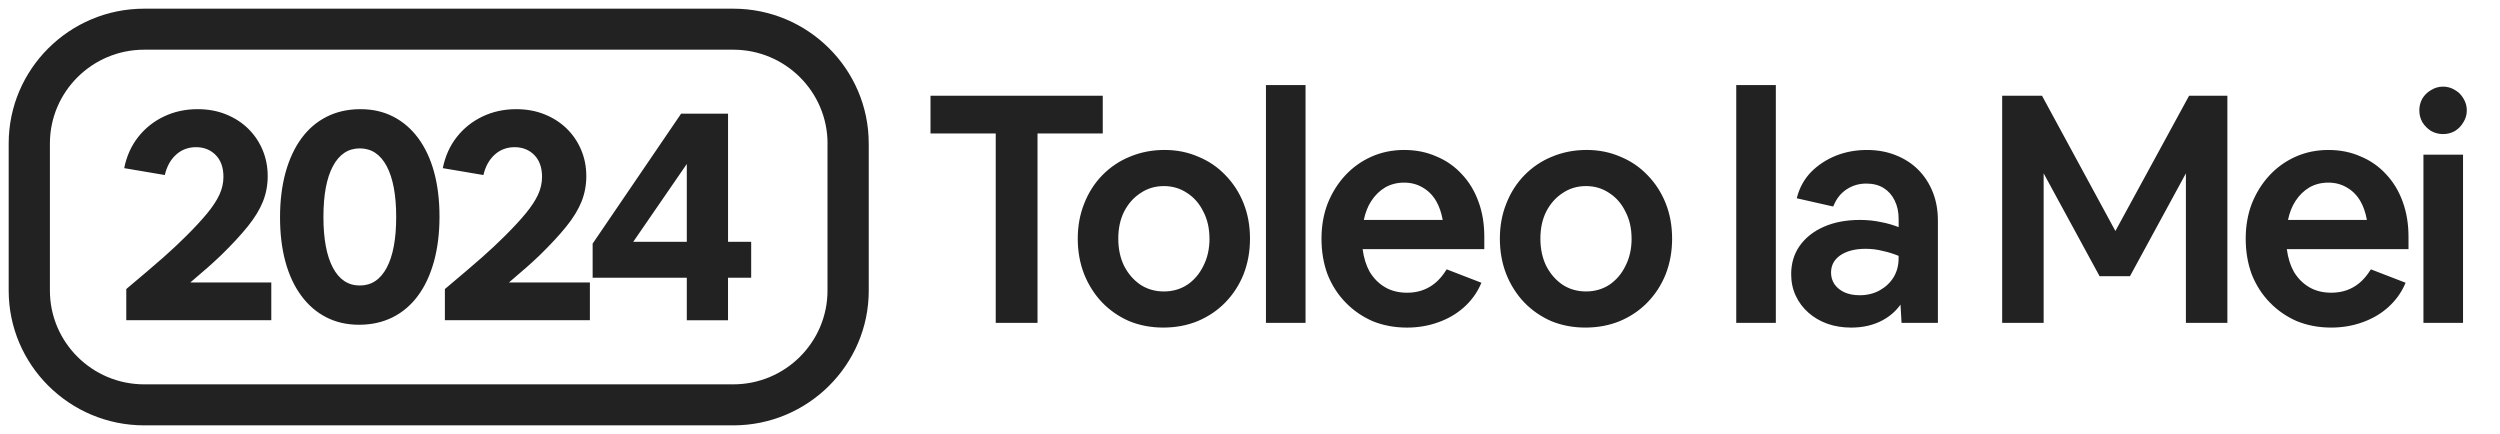
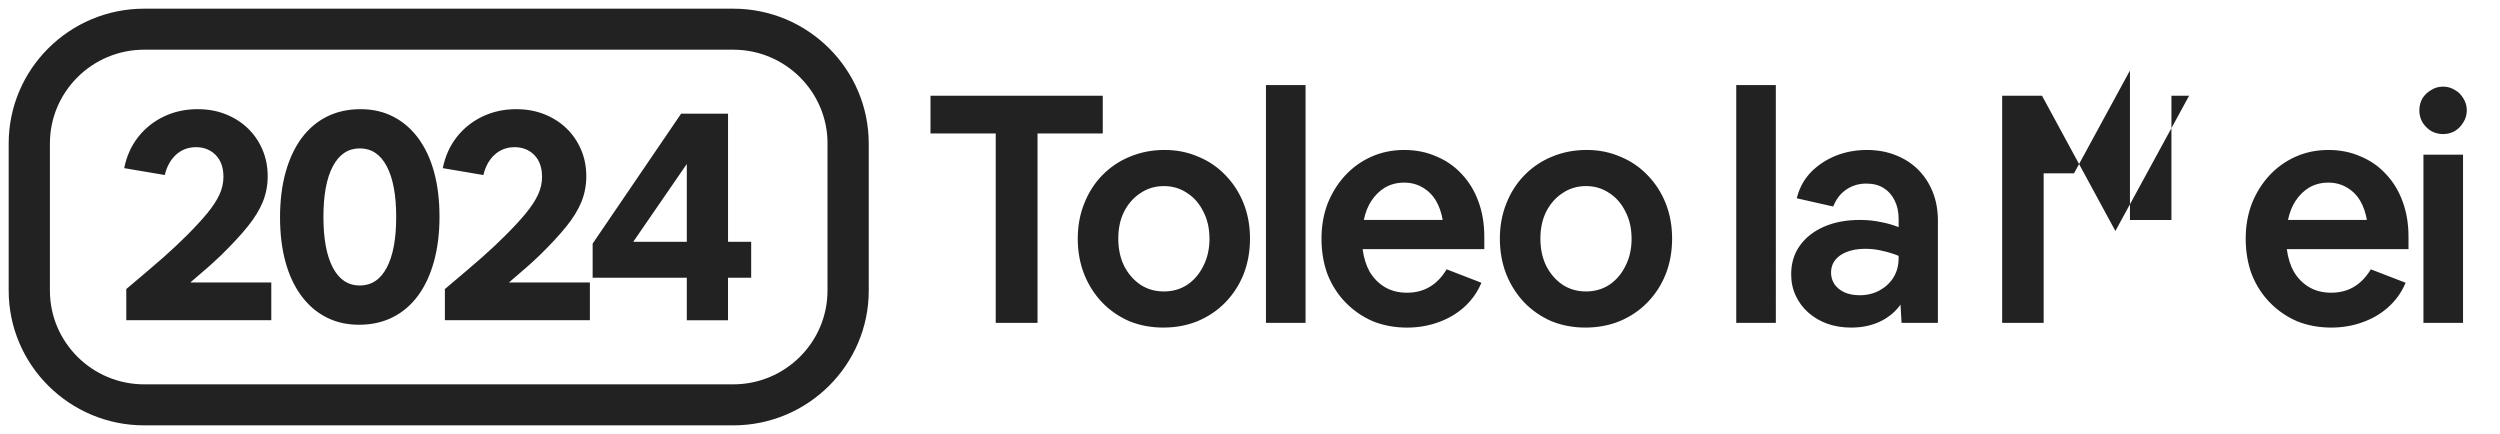
<svg xmlns="http://www.w3.org/2000/svg" id="Layer_1" data-name="Layer 1" viewBox="0 0 288 50">
  <defs>
    <style>
      .cls-1 {
        fill: #222;
        stroke-width: 0px;
      }
    </style>
  </defs>
-   <path class="cls-1" d="M21.929,32.539h9.324v4.346H14.547v-3.588c.922-.78,1.731-1.465,2.425-2.05.694-.586,1.305-1.114,1.837-1.586.531-.471,1.005-.901,1.421-1.293s.832-.793,1.248-1.207c.969-.965,1.766-1.828,2.39-2.585.624-.761,1.094-1.471,1.405-2.14.31-.665.467-1.356.467-2.07,0-1.057-.294-1.891-.883-2.499-.589-.608-1.369-.914-2.269-.914s-1.67.29-2.304.863c-.633.576-1.069,1.359-1.299,2.346l-4.678-.793c.278-1.382.816-2.576,1.613-3.588.797-1.013,1.785-1.799,2.963-2.362,1.177-.56,2.47-.844,3.881-.844,1.181,0,2.259.194,3.241.586.982.392,1.83.93,2.547,1.621.714.691,1.277,1.506,1.68,2.448.406.942.608,1.964.608,3.069,0,1.035-.186,2.012-.554,2.932-.371.92-.953,1.875-1.75,2.862-.8.99-1.821,2.092-3.068,3.311-.554.528-1.126,1.054-1.715,1.57l-.003-.006c-.589.519-1.197,1.041-1.821,1.57ZM83.871,27.856h2.665v4.139h-2.669v4.897h-4.748v-4.897h-10.847v-3.932l10.191-14.967h5.407v14.76ZM79.119,18.89l-6.169,8.966h6.169v-8.966ZM50.006,19.82c.416,1.519.624,3.232.624,5.139s-.214,3.633-.64,5.174c-.429,1.541-1.04,2.853-1.837,3.932-.797,1.079-1.766,1.907-2.912,2.483-1.146.573-2.432.863-3.865.863s-2.675-.287-3.795-.863c-1.12-.573-2.08-1.401-2.876-2.483-.797-1.079-1.405-2.378-1.821-3.897s-.624-3.232-.624-5.139.214-3.633.64-5.174c.429-1.541,1.04-2.85,1.837-3.932.797-1.079,1.766-1.907,2.912-2.483,1.146-.573,2.432-.863,3.865-.863s2.675.287,3.795.863c1.12.576,2.08,1.404,2.877,2.483.797,1.083,1.405,2.378,1.821,3.897ZM45.641,24.994c0-2.528-.365-4.477-1.091-5.846-.726-1.369-1.763-2.054-3.1-2.054s-2.374.685-3.1,2.054c-.73,1.369-1.091,3.318-1.091,5.846s.365,4.476,1.091,5.846c.726,1.369,1.76,2.05,3.1,2.05s2.374-.685,3.1-2.05c.73-1.369,1.091-3.318,1.091-5.846ZM100.077,16.528h.003v16.945c0,8.561-7.001,15.528-15.605,15.528H16.605c-8.604,0-15.605-6.966-15.605-15.528v-16.945C1,7.966,8.001,1,16.605,1h67.867c8.604,0,15.605,6.966,15.605,15.528ZM95.332,16.528c0-5.957-4.87-10.803-10.856-10.803H16.605c-5.987,0-10.856,4.846-10.856,10.803v16.945c0,5.957,4.87,10.803,10.856,10.803h67.867c5.987,0,10.856-4.846,10.856-10.803v-16.945h.003ZM60.452,30.97l.003.006c.589-.516,1.161-1.041,1.715-1.57,1.248-1.219,2.269-2.321,3.068-3.311.797-.987,1.379-1.942,1.75-2.862.368-.92.554-1.898.554-2.932,0-1.105-.202-2.127-.608-3.069-.403-.942-.966-1.758-1.68-2.448-.717-.691-1.565-1.229-2.547-1.621-.982-.392-2.061-.586-3.241-.586-1.411,0-2.704.283-3.881.844-1.177.564-2.166,1.35-2.963,2.362-.797,1.012-1.334,2.206-1.613,3.588l4.678.793c.23-.987.666-1.77,1.299-2.346.633-.573,1.405-.863,2.304-.863s1.68.306,2.269.914c.589.608.883,1.442.883,2.499,0,.713-.157,1.404-.467,2.07-.31.669-.781,1.379-1.405,2.14-.624.758-1.421,1.621-2.39,2.585-.416.414-.832.815-1.248,1.207s-.89.821-1.421,1.293c-.531.471-1.142 1-1.837,1.586-.694.586-1.504,1.27-2.425,2.05v3.588h16.705v-4.346h-9.324c.624-.528,1.232-1.051,1.821-1.57ZM126.845,15.375h.193v-4.343h-19.845v4.343h7.515v21.818h4.815V15.375h7.322ZM210.498,37.29l.002.001.064-.182-.066.182ZM143.26,23.423c.494,1.235.74,2.591.74,4.065,0,1.474-.246,2.841-.739,4.1l-0.0.001c-.493,1.233-1.197,2.32-2.11,3.258l-0-0c-.89.915-1.953,1.631-3.186,2.149l-.002.001c-1.211.494-2.531.74-3.957.74-1.403,0-2.71-.246-3.921-.74l-.004-.002 0-0c-1.184-.518-2.222-1.234-3.111-2.148l-.002-.002c-.889-.938-1.579-2.024-2.072-3.256l.179-.072h0l-.002.001-.178.071-0-.001c-.494-1.259-.739-2.626-.739-4.1,0-1.45.246-2.793.74-4.028h-0c0-0.0 0-0.0 0-.001l0-.001h0c.493-1.256,1.184-2.343,2.074-3.258h0c.914-.938,1.976-1.655,3.186-2.149l-0-0c0-0.0.001-0.0.001-0.0 0-0.0 0-0.0.001-0v0c1.235-.518,2.567-.777,3.994-.777,1.402,0,2.698.258,3.885.777l0-0c.001 0.0.002.001.002.001.001 0.0.001 0.0.002.001l-0.0 0c1.208.494,2.258,1.21,3.147,2.148l0-0c0.0 0.0.001.001.001.001 0.0 0.0 0.0 0.0.001.001l-0.0 0c.889.914,1.579,1.988,2.072,3.219ZM139.33,27.488c0-1.184-.237-2.217-.704-3.105l.171-.09-.001 0-.17.09-.003-.005.008-.004-.008.004c-.446-.915-1.064-1.625-1.855-2.137l-.003-.002c-.789-.534-1.683-.802-2.687-.802-1.004,0-1.898.268-2.687.802l-.108-.16.001.001.108.159-.003.002-.043-.067.043.067c-.792.512-1.423,1.224-1.893,2.14-.444.888-.669,1.922-.669,3.107,0,1.185.225,2.231.67,3.145.47.915,1.101,1.639,1.894,2.176.789.51,1.684.767,2.689.767,1.005,0,1.899-.256,2.689-.767.792-.536,1.411-1.26,1.857-2.174l.174.085h0l-.001-.001-.172-.084.002-.004 0.0 0c.468-.913.705-1.959.705-3.143ZM136.873,32.97v0h0v-0ZM129.322,24.294h0-0ZM129.322,30.719l-0.0 0h0l0-0ZM131.282,32.97l-0.0 0h0l0-0ZM273.269,31.084l-.148-.057-.085.134.163.103.07-.18ZM222.651,22.116c.398.994.595,2.096.595,3.303v11.774h-4.187l-.011-.182-.111-1.921c-.509.721-1.183,1.322-2.035,1.789-1.049.575-2.268.859-3.65.859-.988,0-1.905-.148-2.751-.447l.064-.182h0l-.066.182c-.82-.298-1.543-.722-2.167-1.271-.625-.55-1.113-1.201-1.463-1.951-.352-.754-.526-1.581-.526-2.478,0-1.245.325-2.338.979-3.269l.001-.001c.676-.952,1.613-1.687,2.803-2.207,1.191-.521,2.574-.779,4.143-.779.858,0,1.681.086,2.468.258l0-0c.001 0.0.002.001.003.001.001 0.0.002 0.0.003 0l-0.0 0c.69.13,1.346.326,1.98.569v-.925c0-.823-.153-1.531-.452-2.128l-.001-.003h0c-.3-.623-.724-1.102-1.272-1.445-.544-.34-1.209-.515-2.003-.515-.835,0-1.585.22-2.254.658-.667.437-1.163,1.047-1.488,1.836l-.179-.073h0l-.043.188-3.848-.871-.197-.045.053-.195c.299-1.096.835-2.044,1.609-2.843l.139.134-.001-.001-.138-.133.002-.002 0.0 0c.794-.794,1.735-1.413,2.822-1.857l.073.179h0l-.001-.001-.073-.177.001-.001v0c1.114-.445,2.312-.667,3.593-.667,1.207,0,2.308.197,3.301.594l0-0c0.0 0.0.001 0.0.001 0.0 0.0 0.0 0.0 0.0.001 0v0c1.015.396,1.884.955,2.606,1.676.721.721,1.28,1.579,1.676,2.57ZM211.871,29.267l.001.001-.001-.001h0ZM218.72,29.776v-.301c-.582-.238-1.183-.429-1.808-.563l-.008-.002 0-0c-.637-.165-1.298-.248-1.985-.248-1.232,0-2.206.261-2.939.764-.7.497-1.043,1.153-1.043,1.983,0,.494.134.94.402,1.343.269.38.64.685,1.12.914.502.228,1.091.345,1.77.345.867,0,1.633-.187,2.303-.557.674-.372,1.206-.87,1.599-1.494.391-.645.588-1.372.588-2.185ZM216.953,28.723l-.018.069.018-.069 0-0h0ZM211.181,32.861l-0.0 0h0l0-0ZM212.379,33.842l-0.0 0h0l0-0ZM218.296,18.05h0v-0.0 0ZM218.381,23.052l.061-.029h0l-.061.029ZM211.029,23.756l.159.036.062-.151-.179-.073-.043.188ZM276.794,23.248c.444,1.21.665,2.551.665,4.023v1.427h-14.018c.131.998.4,1.872.814,2.614.468.772,1.062,1.364,1.781,1.781.717.416,1.554.627,2.517.627,1.914,0,3.403-.846,4.483-2.56l.163.103h0l.07-.18,3.667,1.416.188.073-.081.185c-.447,1.019-1.106,1.913-1.973,2.681l-0.0 0-.127-.144-.001-.001h0l.128.145c-.843.744-1.833,1.312-2.967,1.707h0c-0,0-0.0 0-0.0 0-0.0 0-.001 0-.001 0v-0c-1.111.395-2.294.592-3.549.592-1.426,0-2.746-.246-3.957-.74l.073-.179h0l-0.0.001-.073.178-.004-.002.036-.083-.036.083c-1.184-.518-2.221-1.234-3.11-2.148-.89-.914-1.581-1.989-2.074-3.221l-.002-.004h0c-.469-1.258-.702-2.637-.702-4.133,0-1.449.233-2.791.702-4.026l.001-.003c.492-1.23,1.158-2.303,1.998-3.217l0-0.0.131.12.011.01-.142-.131c.865-.939,1.879-1.668,3.04-2.187,1.164-.52,2.425-.779,3.782-.779,1.353,0,2.589.246,3.704.741l0-0c.001 0.0.002.001.003.001.001 0.0.001 0.0.002.001l-0.0 0c1.136.47,2.113,1.15,2.93,2.041l0-0c0.0 0.0.001.001.001.001 0.0 0.0.001 0.0.001.001l-0.0 0c.841.891,1.483,1.954,1.927,3.186h0l0.0.001c0.0 0.0 0.0 0.0 0.0.001h-0ZM270.441,21.426l-.098.166c-.621-.368-1.325-.554-2.116-.554-.816,0-1.544.186-2.19.555-.625.371-1.16.893-1.605,1.572-.405.618-.68,1.349-.853,2.17h9.088c-.15-.825-.394-1.559-.757-2.178-.395-.674-.916-1.194-1.563-1.564l-.003-.002.098-.166h0ZM265.94,21.426l-0-.001h0l0.0.001ZM274.725,20.192h0v-0.0 0ZM259.482,31.593l.104-.039h0l-.104.039ZM283.788,14.078c.258-.416.389-.872.389-1.365s-.131-.949-.389-1.365l.001-0c-.001-.001-.002-.002-.003-.004-.001-.001-.001-.003-.002-.004l-.001.001c-.233-.411-.557-.736-.969-.969l0-.001c-.001-.001-.003-.001-.004-.002-.001-.001-.002-.002-.004-.003l-.001.001c-.416-.258-.872-.389-1.365-.389s-.949.131-1.365.389l-0-.001c-.001.001-.002.002-.004.003-.001.001-.003.001-.004.002l0.0.001c-.413.234-.749.557-1.006.968l-0-0-.004.008c-.235.417-.351.873-.351,1.365,0,.492.117.948.351,1.365l-0.0 0.0.005.008.163-.102 0-0-.164.102c.258.412.593.748,1.005,1.005l-0.0 0.0.008.004.095-.168h0l-.095.168c.417.235.873.351,1.365.351.492,0,.948-.117,1.365-.351l0.0 0.0.008-.005-.102-.164-0-0h0l.102.164c.411-.257.734-.593.968-1.006l.001 0c.001-.001.001-.003.002-.004.001-.001.002-.003.003-.004l-.001-.001ZM279.373,17.82h-.193v19.373h4.561v-19.373h-4.368ZM252.298,11.031h-.115l-.055.101-8.434,15.48-8.398-15.48-.055-.101h-4.592v26.162h4.779v-17.222l6.39,11.749.055.101h3.497l.055-.101,6.39-11.749v17.223h4.779V11.031h-4.295ZM163.878,21.594l.096-.168-.098.166.003.002ZM152.938,31.622l.002.004.179-.072-.181.067ZM146.031,9.797h-.193v27.396h4.561V9.797h-4.368ZM191.887,23.423c.494,1.235.74,2.591.74,4.065,0,1.474-.246,2.841-.739,4.1l-.18-.07h0l.18.07-0.0.001c-.493,1.233-1.197,2.32-2.11,3.258l-0-0c-.89.915-1.953,1.631-3.186,2.149l-.002.001c-1.211.494-2.531.74-3.957.74-1.403,0-2.71-.246-3.921-.74l-.004-.002 0-0c-1.184-.518-2.222-1.234-3.111-2.148l-.002-.002c-.889-.938-1.579-2.024-2.072-3.256l.179-.072h0l-.002.001-.178.071-0-.001c-.494-1.259-.739-2.626-.739-4.1,0-1.45.246-2.793.739-4.028h-0c0-0.0 0-0.0 0-.001l0-.001h0c.493-1.256,1.184-2.343,2.074-3.258h0c.914-.938,1.976-1.655,3.186-2.149l-0-0c0-0.0.001-0.0.001-0.0 0-0.0 0-0.0.001-0v0c1.235-.518,2.567-.777,3.994-.777,1.402,0,2.698.258,3.885.777l0-0c.001 0.0.002.001.003.001.001 0.0.001 0.0.002.001l-0.0 0c1.208.494,2.258,1.21,3.147,2.148l0-0c0.0 0.0.001.001.001.001 0.0 0.0 0.0 0.0.001.001l-0.0 0c.889.914,1.579,1.988,2.072,3.219ZM187.957,27.488c0-1.184-.237-2.217-.704-3.105l.171-.09-.001 0-.17.089-.003-.005.006-.003-.006.003c-.446-.915-1.064-1.625-1.855-2.137l-.003-.002c-.789-.534-1.683-.802-2.687-.802-1.004,0-1.898.268-2.687.802l-.108-.16.001.001.108.159-.003.002-.043-.067.043.067c-.792.512-1.423,1.224-1.893,2.14-.444.888-.669,1.922-.669,3.107,0,1.185.225,2.231.67,3.145.47.915,1.101,1.639,1.894,2.176.789.51,1.684.767,2.689.767,1.005,0,1.899-.256,2.689-.767.792-.536,1.411-1.26,1.857-2.174l.174.085h0l-.001-0-.173-.084.002-.004 0.0 0c.468-.913.705-1.959.705-3.143ZM185.5,32.97v0h0v-0ZM177.948,24.294h0-0ZM177.948,30.719l-0.0 0h0l0-0ZM179.909,32.97l-0.0 0h0l0-0ZM186.589,18.231h0v-0.0 0ZM178.856,18.231h0v-0.0 0ZM170.327,23.248c.444,1.21.665,2.551.665,4.023v1.427h-14.018c.131.998.4,1.872.814,2.614.468.772,1.062,1.364,1.781,1.782.717.416,1.554.627,2.517.627,1.914,0,3.403-.846,4.483-2.56l.163.103h0l-.163-.103.085-.134.148.057,3.667,1.416.188.073-.081.185c-.447,1.019-1.106,1.913-1.973,2.681l-.128-.145h0l.006.007.122.137-0.0 0c-.843.744-1.833,1.313-2.969,1.708l-0-0c-1.111.395-2.294.592-3.549.592-1.426,0-2.746-.246-3.957-.74l-.004-.002 0-0c-1.184-.518-2.222-1.234-3.111-2.148-.89-.914-1.581-1.989-2.074-3.221l.179-.072h0l-.181.067c-.469-1.258-.702-2.637-.702-4.133,0-1.449.233-2.791.702-4.026l.001-.003.179.071.001 0h0l-.179-.072c.492-1.23,1.158-2.303,1.998-3.217l0-0.0.119.109.011.01-.13-.12c.865-.939,1.879-1.668,3.04-2.187,1.164-.52,2.425-.779,3.782-.779,1.353,0,2.589.246,3.704.741l0-0c.001 0.0.002.001.003.001.001 0.0.001 0.0.002.001l-0.0 0c1.136.47,2.113,1.15,2.93,2.041l0-0c0.0 0.0.001.001.001.001 0.0 0.0.001 0.0.001.001l-0.0 0c.841.891,1.483,1.954,1.927,3.186h0l0.0.001c0.0 0.0 0.0 0.0 0.0.001h-0ZM163.974,21.426l-.098.166c-.621-.368-1.325-.554-2.116-.554-.816,0-1.544.186-2.19.555-.625.371-1.16.893-1.605,1.572-.405.618-.68,1.349-.853,2.17h9.088c-.15-.825-.394-1.559-.757-2.178-.395-.674-.916-1.194-1.563-1.564l.096-.168h0ZM168.258,20.192h0v-0.0 0ZM165.571,36.964h0l.001.003-.001-.003ZM200.208,9.797h-.193v27.396h4.561V9.797h-4.368Z" />
+   <path class="cls-1" d="M21.929,32.539h9.324v4.346H14.547v-3.588c.922-.78,1.731-1.465,2.425-2.05.694-.586,1.305-1.114,1.837-1.586.531-.471,1.005-.901,1.421-1.293s.832-.793,1.248-1.207c.969-.965,1.766-1.828,2.39-2.585.624-.761,1.094-1.471,1.405-2.14.31-.665.467-1.356.467-2.07,0-1.057-.294-1.891-.883-2.499-.589-.608-1.369-.914-2.269-.914s-1.67.29-2.304.863c-.633.576-1.069,1.359-1.299,2.346l-4.678-.793c.278-1.382.816-2.576,1.613-3.588.797-1.013,1.785-1.799,2.963-2.362,1.177-.56,2.47-.844,3.881-.844,1.181,0,2.259.194,3.241.586.982.392,1.83.93,2.547,1.621.714.691,1.277,1.506,1.68,2.448.406.942.608,1.964.608,3.069,0,1.035-.186,2.012-.554,2.932-.371.92-.953,1.875-1.75,2.862-.8.99-1.821,2.092-3.068,3.311-.554.528-1.126,1.054-1.715,1.57l-.003-.006c-.589.519-1.197,1.041-1.821,1.57ZM83.871,27.856h2.665v4.139h-2.669v4.897h-4.748v-4.897h-10.847v-3.932l10.191-14.967h5.407v14.76ZM79.119,18.89l-6.169,8.966h6.169v-8.966ZM50.006,19.82c.416,1.519.624,3.232.624,5.139s-.214,3.633-.64,5.174c-.429,1.541-1.04,2.853-1.837,3.932-.797,1.079-1.766,1.907-2.912,2.483-1.146.573-2.432.863-3.865.863s-2.675-.287-3.795-.863c-1.12-.573-2.08-1.401-2.876-2.483-.797-1.079-1.405-2.378-1.821-3.897s-.624-3.232-.624-5.139.214-3.633.64-5.174c.429-1.541,1.04-2.85,1.837-3.932.797-1.079,1.766-1.907,2.912-2.483,1.146-.573,2.432-.863,3.865-.863s2.675.287,3.795.863c1.12.576,2.08,1.404,2.877,2.483.797,1.083,1.405,2.378,1.821,3.897ZM45.641,24.994c0-2.528-.365-4.477-1.091-5.846-.726-1.369-1.763-2.054-3.1-2.054s-2.374.685-3.1,2.054c-.73,1.369-1.091,3.318-1.091,5.846s.365,4.476,1.091,5.846c.726,1.369,1.76,2.05,3.1,2.05s2.374-.685,3.1-2.05c.73-1.369,1.091-3.318,1.091-5.846ZM100.077,16.528h.003v16.945c0,8.561-7.001,15.528-15.605,15.528H16.605c-8.604,0-15.605-6.966-15.605-15.528v-16.945C1,7.966,8.001,1,16.605,1h67.867c8.604,0,15.605,6.966,15.605,15.528ZM95.332,16.528c0-5.957-4.87-10.803-10.856-10.803H16.605c-5.987,0-10.856,4.846-10.856,10.803v16.945c0,5.957,4.87,10.803,10.856,10.803h67.867c5.987,0,10.856-4.846,10.856-10.803v-16.945h.003ZM60.452,30.97l.003.006c.589-.516,1.161-1.041,1.715-1.57,1.248-1.219,2.269-2.321,3.068-3.311.797-.987,1.379-1.942,1.75-2.862.368-.92.554-1.898.554-2.932,0-1.105-.202-2.127-.608-3.069-.403-.942-.966-1.758-1.68-2.448-.717-.691-1.565-1.229-2.547-1.621-.982-.392-2.061-.586-3.241-.586-1.411,0-2.704.283-3.881.844-1.177.564-2.166,1.35-2.963,2.362-.797,1.012-1.334,2.206-1.613,3.588l4.678.793c.23-.987.666-1.77,1.299-2.346.633-.573,1.405-.863,2.304-.863s1.68.306,2.269.914c.589.608.883,1.442.883,2.499,0,.713-.157,1.404-.467,2.07-.31.669-.781,1.379-1.405,2.14-.624.758-1.421,1.621-2.39,2.585-.416.414-.832.815-1.248,1.207s-.89.821-1.421,1.293c-.531.471-1.142 1-1.837,1.586-.694.586-1.504,1.27-2.425,2.05v3.588h16.705v-4.346h-9.324c.624-.528,1.232-1.051,1.821-1.57ZM126.845,15.375h.193v-4.343h-19.845v4.343h7.515v21.818h4.815V15.375h7.322ZM210.498,37.29l.002.001.064-.182-.066.182ZM143.26,23.423c.494,1.235.74,2.591.74,4.065,0,1.474-.246,2.841-.739,4.1l-0.0.001c-.493,1.233-1.197,2.32-2.11,3.258l-0-0c-.89.915-1.953,1.631-3.186,2.149l-.002.001c-1.211.494-2.531.74-3.957.74-1.403,0-2.71-.246-3.921-.74l-.004-.002 0-0c-1.184-.518-2.222-1.234-3.111-2.148l-.002-.002c-.889-.938-1.579-2.024-2.072-3.256l.179-.072h0l-.002.001-.178.071-0-.001c-.494-1.259-.739-2.626-.739-4.1,0-1.45.246-2.793.74-4.028h-0c0-0.0 0-0.0 0-.001l0-.001h0c.493-1.256,1.184-2.343,2.074-3.258h0c.914-.938,1.976-1.655,3.186-2.149l-0-0c0-0.0.001-0.0.001-0.0 0-0.0 0-0.0.001-0v0c1.235-.518,2.567-.777,3.994-.777,1.402,0,2.698.258,3.885.777l0-0c.001 0.0.002.001.002.001.001 0.0.001 0.0.002.001l-0.0 0c1.208.494,2.258,1.21,3.147,2.148l0-0c0.0 0.0.001.001.001.001 0.0 0.0 0.0 0.0.001.001l-0.0 0c.889.914,1.579,1.988,2.072,3.219ZM139.33,27.488c0-1.184-.237-2.217-.704-3.105l.171-.09-.001 0-.17.09-.003-.005.008-.004-.008.004c-.446-.915-1.064-1.625-1.855-2.137l-.003-.002c-.789-.534-1.683-.802-2.687-.802-1.004,0-1.898.268-2.687.802l-.108-.16.001.001.108.159-.003.002-.043-.067.043.067c-.792.512-1.423,1.224-1.893,2.14-.444.888-.669,1.922-.669,3.107,0,1.185.225,2.231.67,3.145.47.915,1.101,1.639,1.894,2.176.789.51,1.684.767,2.689.767,1.005,0,1.899-.256,2.689-.767.792-.536,1.411-1.26,1.857-2.174l.174.085h0l-.001-.001-.172-.084.002-.004 0.0 0c.468-.913.705-1.959.705-3.143ZM136.873,32.97v0h0v-0ZM129.322,24.294h0-0ZM129.322,30.719l-0.0 0h0l0-0ZM131.282,32.97l-0.0 0h0l0-0ZM273.269,31.084l-.148-.057-.085.134.163.103.07-.18ZM222.651,22.116c.398.994.595,2.096.595,3.303v11.774h-4.187l-.011-.182-.111-1.921c-.509.721-1.183,1.322-2.035,1.789-1.049.575-2.268.859-3.65.859-.988,0-1.905-.148-2.751-.447l.064-.182h0l-.066.182c-.82-.298-1.543-.722-2.167-1.271-.625-.55-1.113-1.201-1.463-1.951-.352-.754-.526-1.581-.526-2.478,0-1.245.325-2.338.979-3.269l.001-.001c.676-.952,1.613-1.687,2.803-2.207,1.191-.521,2.574-.779,4.143-.779.858,0,1.681.086,2.468.258l0-0c.001 0.0.002.001.003.001.001 0.0.002 0.0.003 0l-0.0 0c.69.13,1.346.326,1.98.569v-.925c0-.823-.153-1.531-.452-2.128l-.001-.003h0c-.3-.623-.724-1.102-1.272-1.445-.544-.34-1.209-.515-2.003-.515-.835,0-1.585.22-2.254.658-.667.437-1.163,1.047-1.488,1.836l-.179-.073h0l-.043.188-3.848-.871-.197-.045.053-.195c.299-1.096.835-2.044,1.609-2.843l.139.134-.001-.001-.138-.133.002-.002 0.0 0c.794-.794,1.735-1.413,2.822-1.857l.073.179h0l-.001-.001-.073-.177.001-.001v0c1.114-.445,2.312-.667,3.593-.667,1.207,0,2.308.197,3.301.594l0-0c0.0 0.0.001 0.0.001 0.0 0.0 0.0 0.0 0.0.001 0v0c1.015.396,1.884.955,2.606,1.676.721.721,1.28,1.579,1.676,2.57ZM211.871,29.267l.001.001-.001-.001h0ZM218.72,29.776v-.301c-.582-.238-1.183-.429-1.808-.563l-.008-.002 0-0c-.637-.165-1.298-.248-1.985-.248-1.232,0-2.206.261-2.939.764-.7.497-1.043,1.153-1.043,1.983,0,.494.134.94.402,1.343.269.38.64.685,1.12.914.502.228,1.091.345,1.77.345.867,0,1.633-.187,2.303-.557.674-.372,1.206-.87,1.599-1.494.391-.645.588-1.372.588-2.185ZM216.953,28.723l-.018.069.018-.069 0-0h0ZM211.181,32.861l-0.0 0h0l0-0ZM212.379,33.842l-0.0 0h0l0-0ZM218.296,18.05h0v-0.0 0ZM218.381,23.052l.061-.029h0l-.061.029ZM211.029,23.756l.159.036.062-.151-.179-.073-.043.188ZM276.794,23.248c.444,1.21.665,2.551.665,4.023v1.427h-14.018c.131.998.4,1.872.814,2.614.468.772,1.062,1.364,1.781,1.781.717.416,1.554.627,2.517.627,1.914,0,3.403-.846,4.483-2.56l.163.103h0l.07-.18,3.667,1.416.188.073-.081.185c-.447,1.019-1.106,1.913-1.973,2.681l-0.0 0-.127-.144-.001-.001h0l.128.145c-.843.744-1.833,1.312-2.967,1.707h0c-0,0-0.0 0-0.0 0-0.0 0-.001 0-.001 0v-0c-1.111.395-2.294.592-3.549.592-1.426,0-2.746-.246-3.957-.74l.073-.179h0l-0.0.001-.073.178-.004-.002.036-.083-.036.083c-1.184-.518-2.221-1.234-3.11-2.148-.89-.914-1.581-1.989-2.074-3.221l-.002-.004h0c-.469-1.258-.702-2.637-.702-4.133,0-1.449.233-2.791.702-4.026l.001-.003c.492-1.23,1.158-2.303,1.998-3.217l0-0.0.131.12.011.01-.142-.131c.865-.939,1.879-1.668,3.04-2.187,1.164-.52,2.425-.779,3.782-.779,1.353,0,2.589.246,3.704.741l0-0c.001 0.0.002.001.003.001.001 0.0.001 0.0.002.001l-0.0 0c1.136.47,2.113,1.15,2.93,2.041l0-0c0.0 0.0.001.001.001.001 0.0 0.0.001 0.0.001.001l-0.0 0c.841.891,1.483,1.954,1.927,3.186h0l0.0.001c0.0 0.0 0.0 0.0 0.0.001h-0ZM270.441,21.426l-.098.166c-.621-.368-1.325-.554-2.116-.554-.816,0-1.544.186-2.19.555-.625.371-1.16.893-1.605,1.572-.405.618-.68,1.349-.853,2.17h9.088c-.15-.825-.394-1.559-.757-2.178-.395-.674-.916-1.194-1.563-1.564l-.003-.002.098-.166h0ZM265.94,21.426l-0-.001h0l0.0.001ZM274.725,20.192h0v-0.0 0ZM259.482,31.593l.104-.039h0l-.104.039ZM283.788,14.078c.258-.416.389-.872.389-1.365s-.131-.949-.389-1.365l.001-0c-.001-.001-.002-.002-.003-.004-.001-.001-.001-.003-.002-.004l-.001.001c-.233-.411-.557-.736-.969-.969l0-.001c-.001-.001-.003-.001-.004-.002-.001-.001-.002-.002-.004-.003l-.001.001c-.416-.258-.872-.389-1.365-.389s-.949.131-1.365.389l-0-.001c-.001.001-.002.002-.004.003-.001.001-.003.001-.004.002l0.0.001c-.413.234-.749.557-1.006.968l-0-0-.004.008c-.235.417-.351.873-.351,1.365,0,.492.117.948.351,1.365l-0.0 0.0.005.008.163-.102 0-0-.164.102c.258.412.593.748,1.005,1.005l-0.0 0.0.008.004.095-.168h0l-.095.168c.417.235.873.351,1.365.351.492,0,.948-.117,1.365-.351l0.0 0.0.008-.005-.102-.164-0-0h0l.102.164c.411-.257.734-.593.968-1.006l.001 0c.001-.001.001-.003.002-.004.001-.001.002-.003.003-.004l-.001-.001ZM279.373,17.82h-.193v19.373h4.561v-19.373h-4.368ZM252.298,11.031h-.115l-.055.101-8.434,15.48-8.398-15.48-.055-.101h-4.592v26.162h4.779v-17.222h3.497l.055-.101,6.39-11.749v17.223h4.779V11.031h-4.295ZM163.878,21.594l.096-.168-.098.166.003.002ZM152.938,31.622l.002.004.179-.072-.181.067ZM146.031,9.797h-.193v27.396h4.561V9.797h-4.368ZM191.887,23.423c.494,1.235.74,2.591.74,4.065,0,1.474-.246,2.841-.739,4.1l-.18-.07h0l.18.07-0.0.001c-.493,1.233-1.197,2.32-2.11,3.258l-0-0c-.89.915-1.953,1.631-3.186,2.149l-.002.001c-1.211.494-2.531.74-3.957.74-1.403,0-2.71-.246-3.921-.74l-.004-.002 0-0c-1.184-.518-2.222-1.234-3.111-2.148l-.002-.002c-.889-.938-1.579-2.024-2.072-3.256l.179-.072h0l-.002.001-.178.071-0-.001c-.494-1.259-.739-2.626-.739-4.1,0-1.45.246-2.793.739-4.028h-0c0-0.0 0-0.0 0-.001l0-.001h0c.493-1.256,1.184-2.343,2.074-3.258h0c.914-.938,1.976-1.655,3.186-2.149l-0-0c0-0.0.001-0.0.001-0.0 0-0.0 0-0.0.001-0v0c1.235-.518,2.567-.777,3.994-.777,1.402,0,2.698.258,3.885.777l0-0c.001 0.0.002.001.003.001.001 0.0.001 0.0.002.001l-0.0 0c1.208.494,2.258,1.21,3.147,2.148l0-0c0.0 0.0.001.001.001.001 0.0 0.0 0.0 0.0.001.001l-0.0 0c.889.914,1.579,1.988,2.072,3.219ZM187.957,27.488c0-1.184-.237-2.217-.704-3.105l.171-.09-.001 0-.17.089-.003-.005.006-.003-.006.003c-.446-.915-1.064-1.625-1.855-2.137l-.003-.002c-.789-.534-1.683-.802-2.687-.802-1.004,0-1.898.268-2.687.802l-.108-.16.001.001.108.159-.003.002-.043-.067.043.067c-.792.512-1.423,1.224-1.893,2.14-.444.888-.669,1.922-.669,3.107,0,1.185.225,2.231.67,3.145.47.915,1.101,1.639,1.894,2.176.789.51,1.684.767,2.689.767,1.005,0,1.899-.256,2.689-.767.792-.536,1.411-1.26,1.857-2.174l.174.085h0l-.001-0-.173-.084.002-.004 0.0 0c.468-.913.705-1.959.705-3.143ZM185.5,32.97v0h0v-0ZM177.948,24.294h0-0ZM177.948,30.719l-0.0 0h0l0-0ZM179.909,32.97l-0.0 0h0l0-0ZM186.589,18.231h0v-0.0 0ZM178.856,18.231h0v-0.0 0ZM170.327,23.248c.444,1.21.665,2.551.665,4.023v1.427h-14.018c.131.998.4,1.872.814,2.614.468.772,1.062,1.364,1.781,1.782.717.416,1.554.627,2.517.627,1.914,0,3.403-.846,4.483-2.56l.163.103h0l-.163-.103.085-.134.148.057,3.667,1.416.188.073-.081.185c-.447,1.019-1.106,1.913-1.973,2.681l-.128-.145h0l.006.007.122.137-0.0 0c-.843.744-1.833,1.313-2.969,1.708l-0-0c-1.111.395-2.294.592-3.549.592-1.426,0-2.746-.246-3.957-.74l-.004-.002 0-0c-1.184-.518-2.222-1.234-3.111-2.148-.89-.914-1.581-1.989-2.074-3.221l.179-.072h0l-.181.067c-.469-1.258-.702-2.637-.702-4.133,0-1.449.233-2.791.702-4.026l.001-.003.179.071.001 0h0l-.179-.072c.492-1.23,1.158-2.303,1.998-3.217l0-0.0.119.109.011.01-.13-.12c.865-.939,1.879-1.668,3.04-2.187,1.164-.52,2.425-.779,3.782-.779,1.353,0,2.589.246,3.704.741l0-0c.001 0.0.002.001.003.001.001 0.0.001 0.0.002.001l-0.0 0c1.136.47,2.113,1.15,2.93,2.041l0-0c0.0 0.0.001.001.001.001 0.0 0.0.001 0.0.001.001l-0.0 0c.841.891,1.483,1.954,1.927,3.186h0l0.0.001c0.0 0.0 0.0 0.0 0.0.001h-0ZM163.974,21.426l-.098.166c-.621-.368-1.325-.554-2.116-.554-.816,0-1.544.186-2.19.555-.625.371-1.16.893-1.605,1.572-.405.618-.68,1.349-.853,2.17h9.088c-.15-.825-.394-1.559-.757-2.178-.395-.674-.916-1.194-1.563-1.564l.096-.168h0ZM168.258,20.192h0v-0.0 0ZM165.571,36.964h0l.001.003-.001-.003ZM200.208,9.797h-.193v27.396h4.561V9.797h-4.368Z" />
</svg>